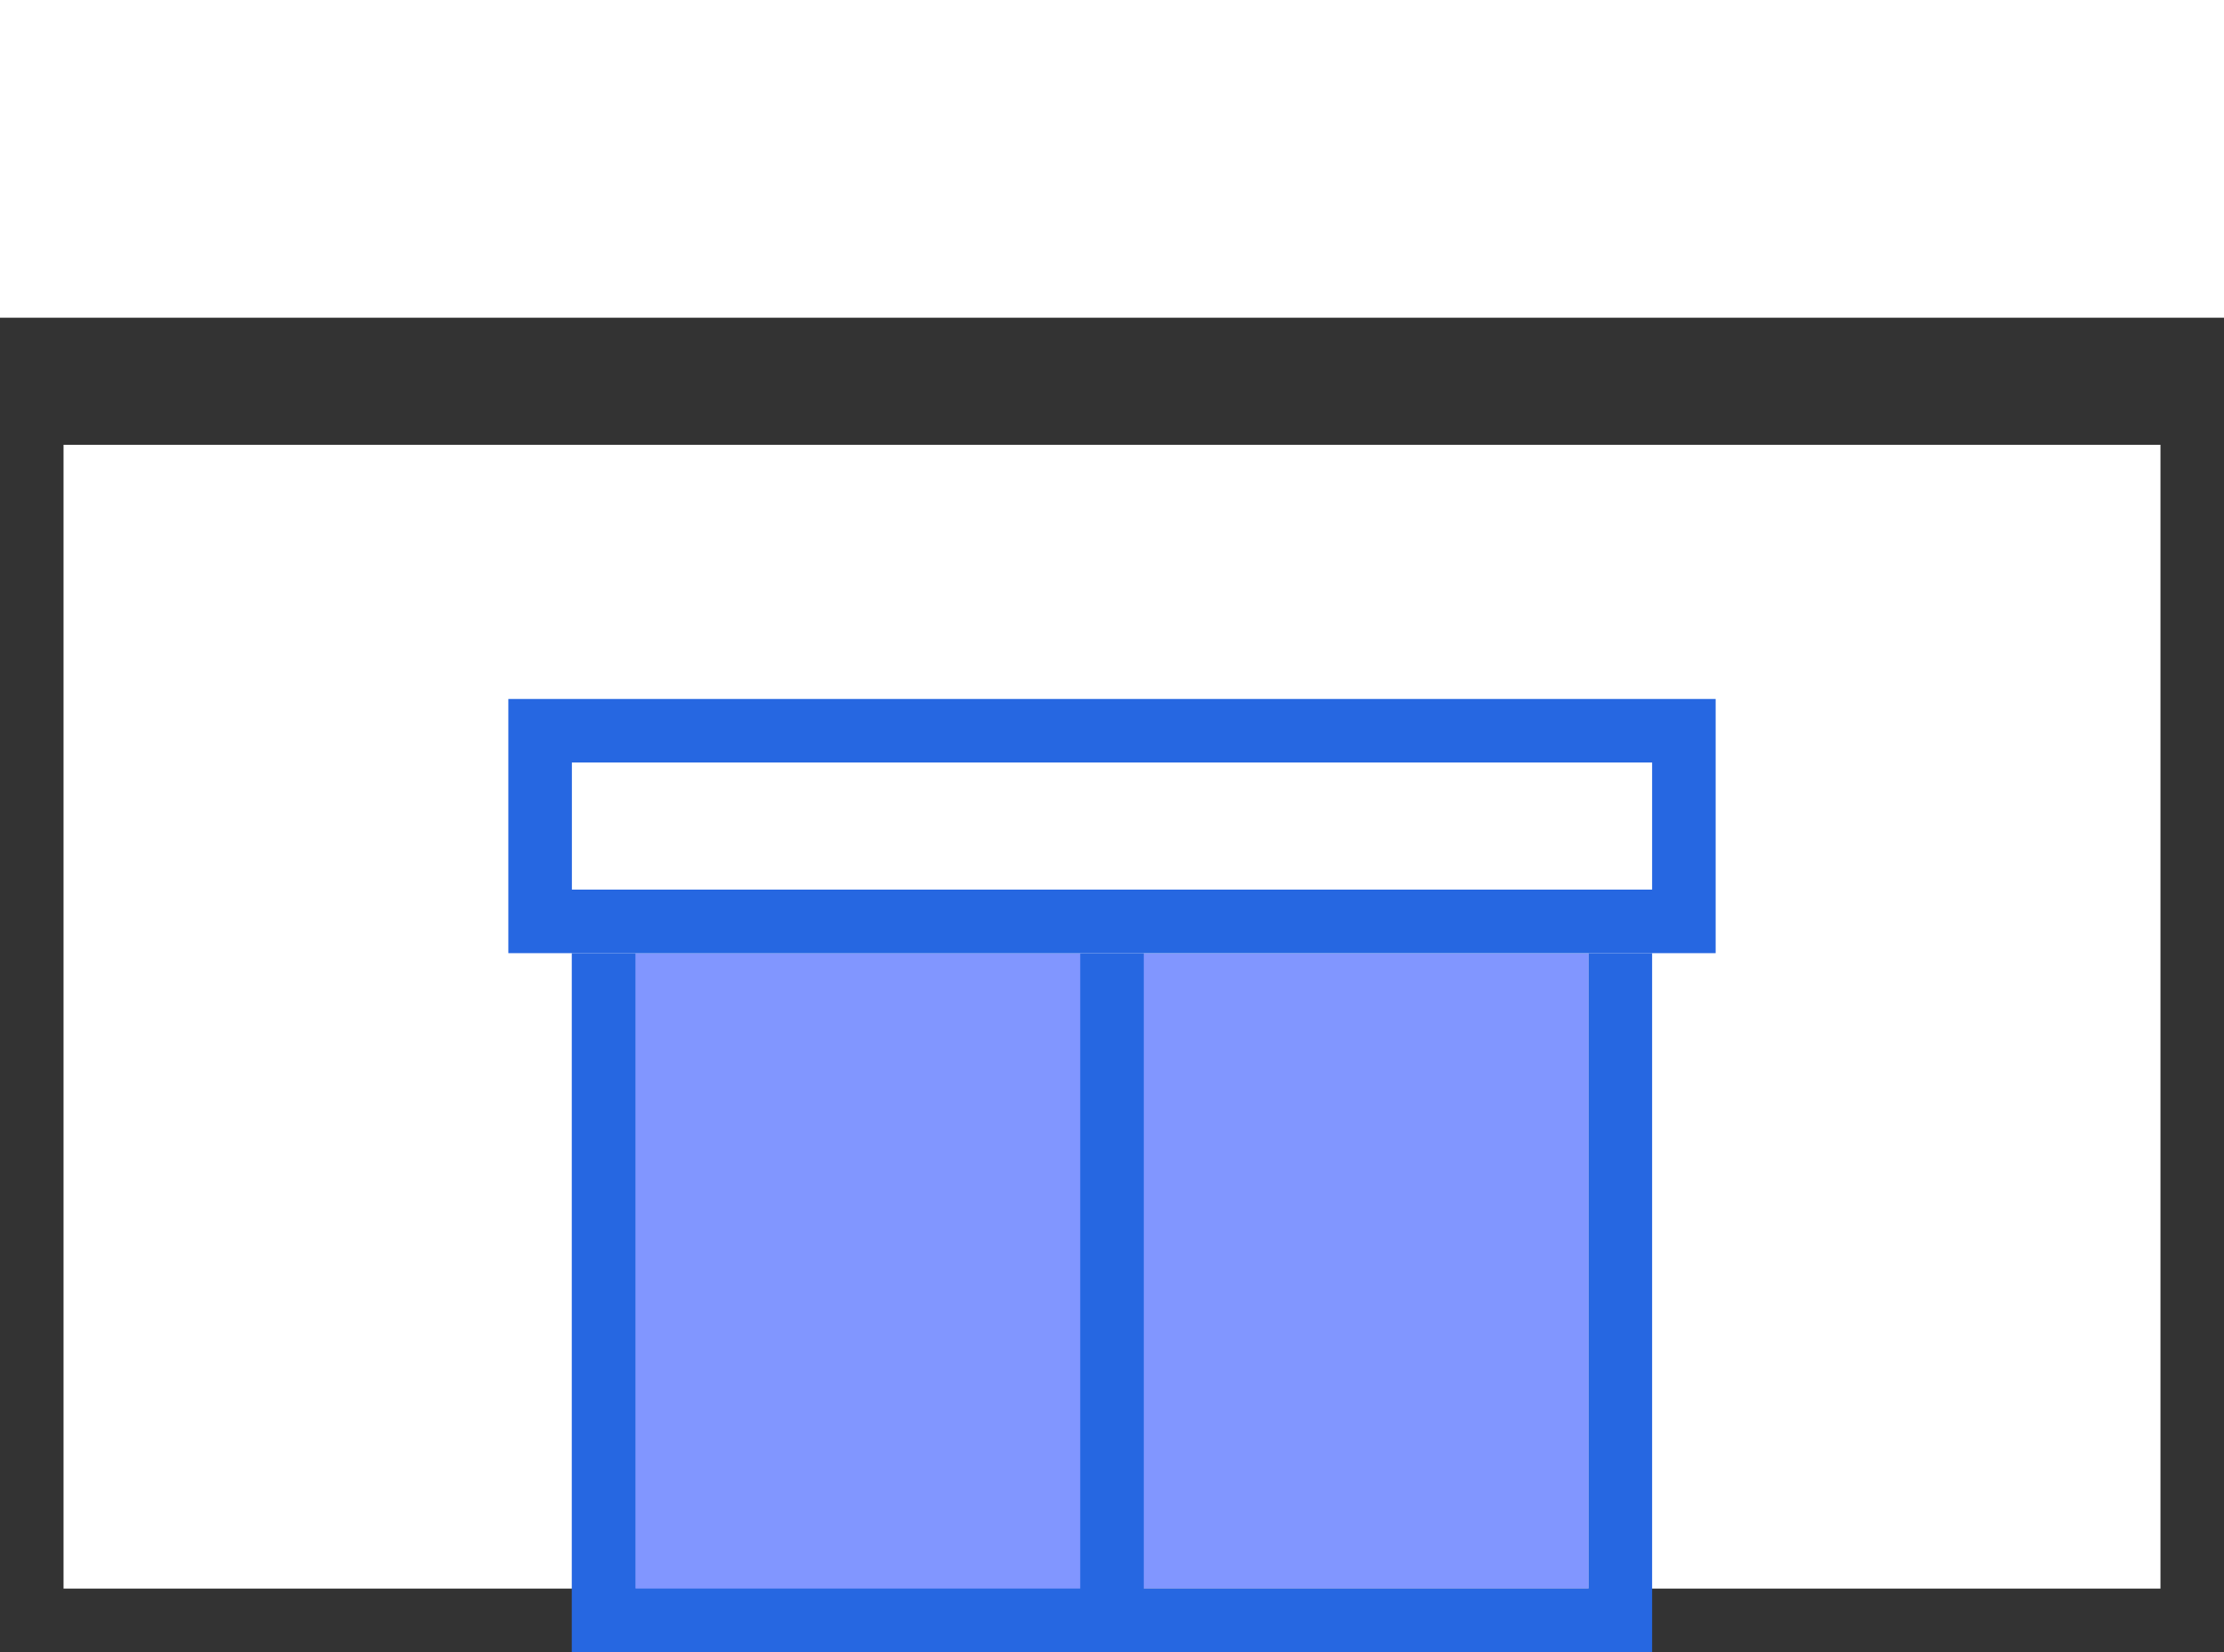
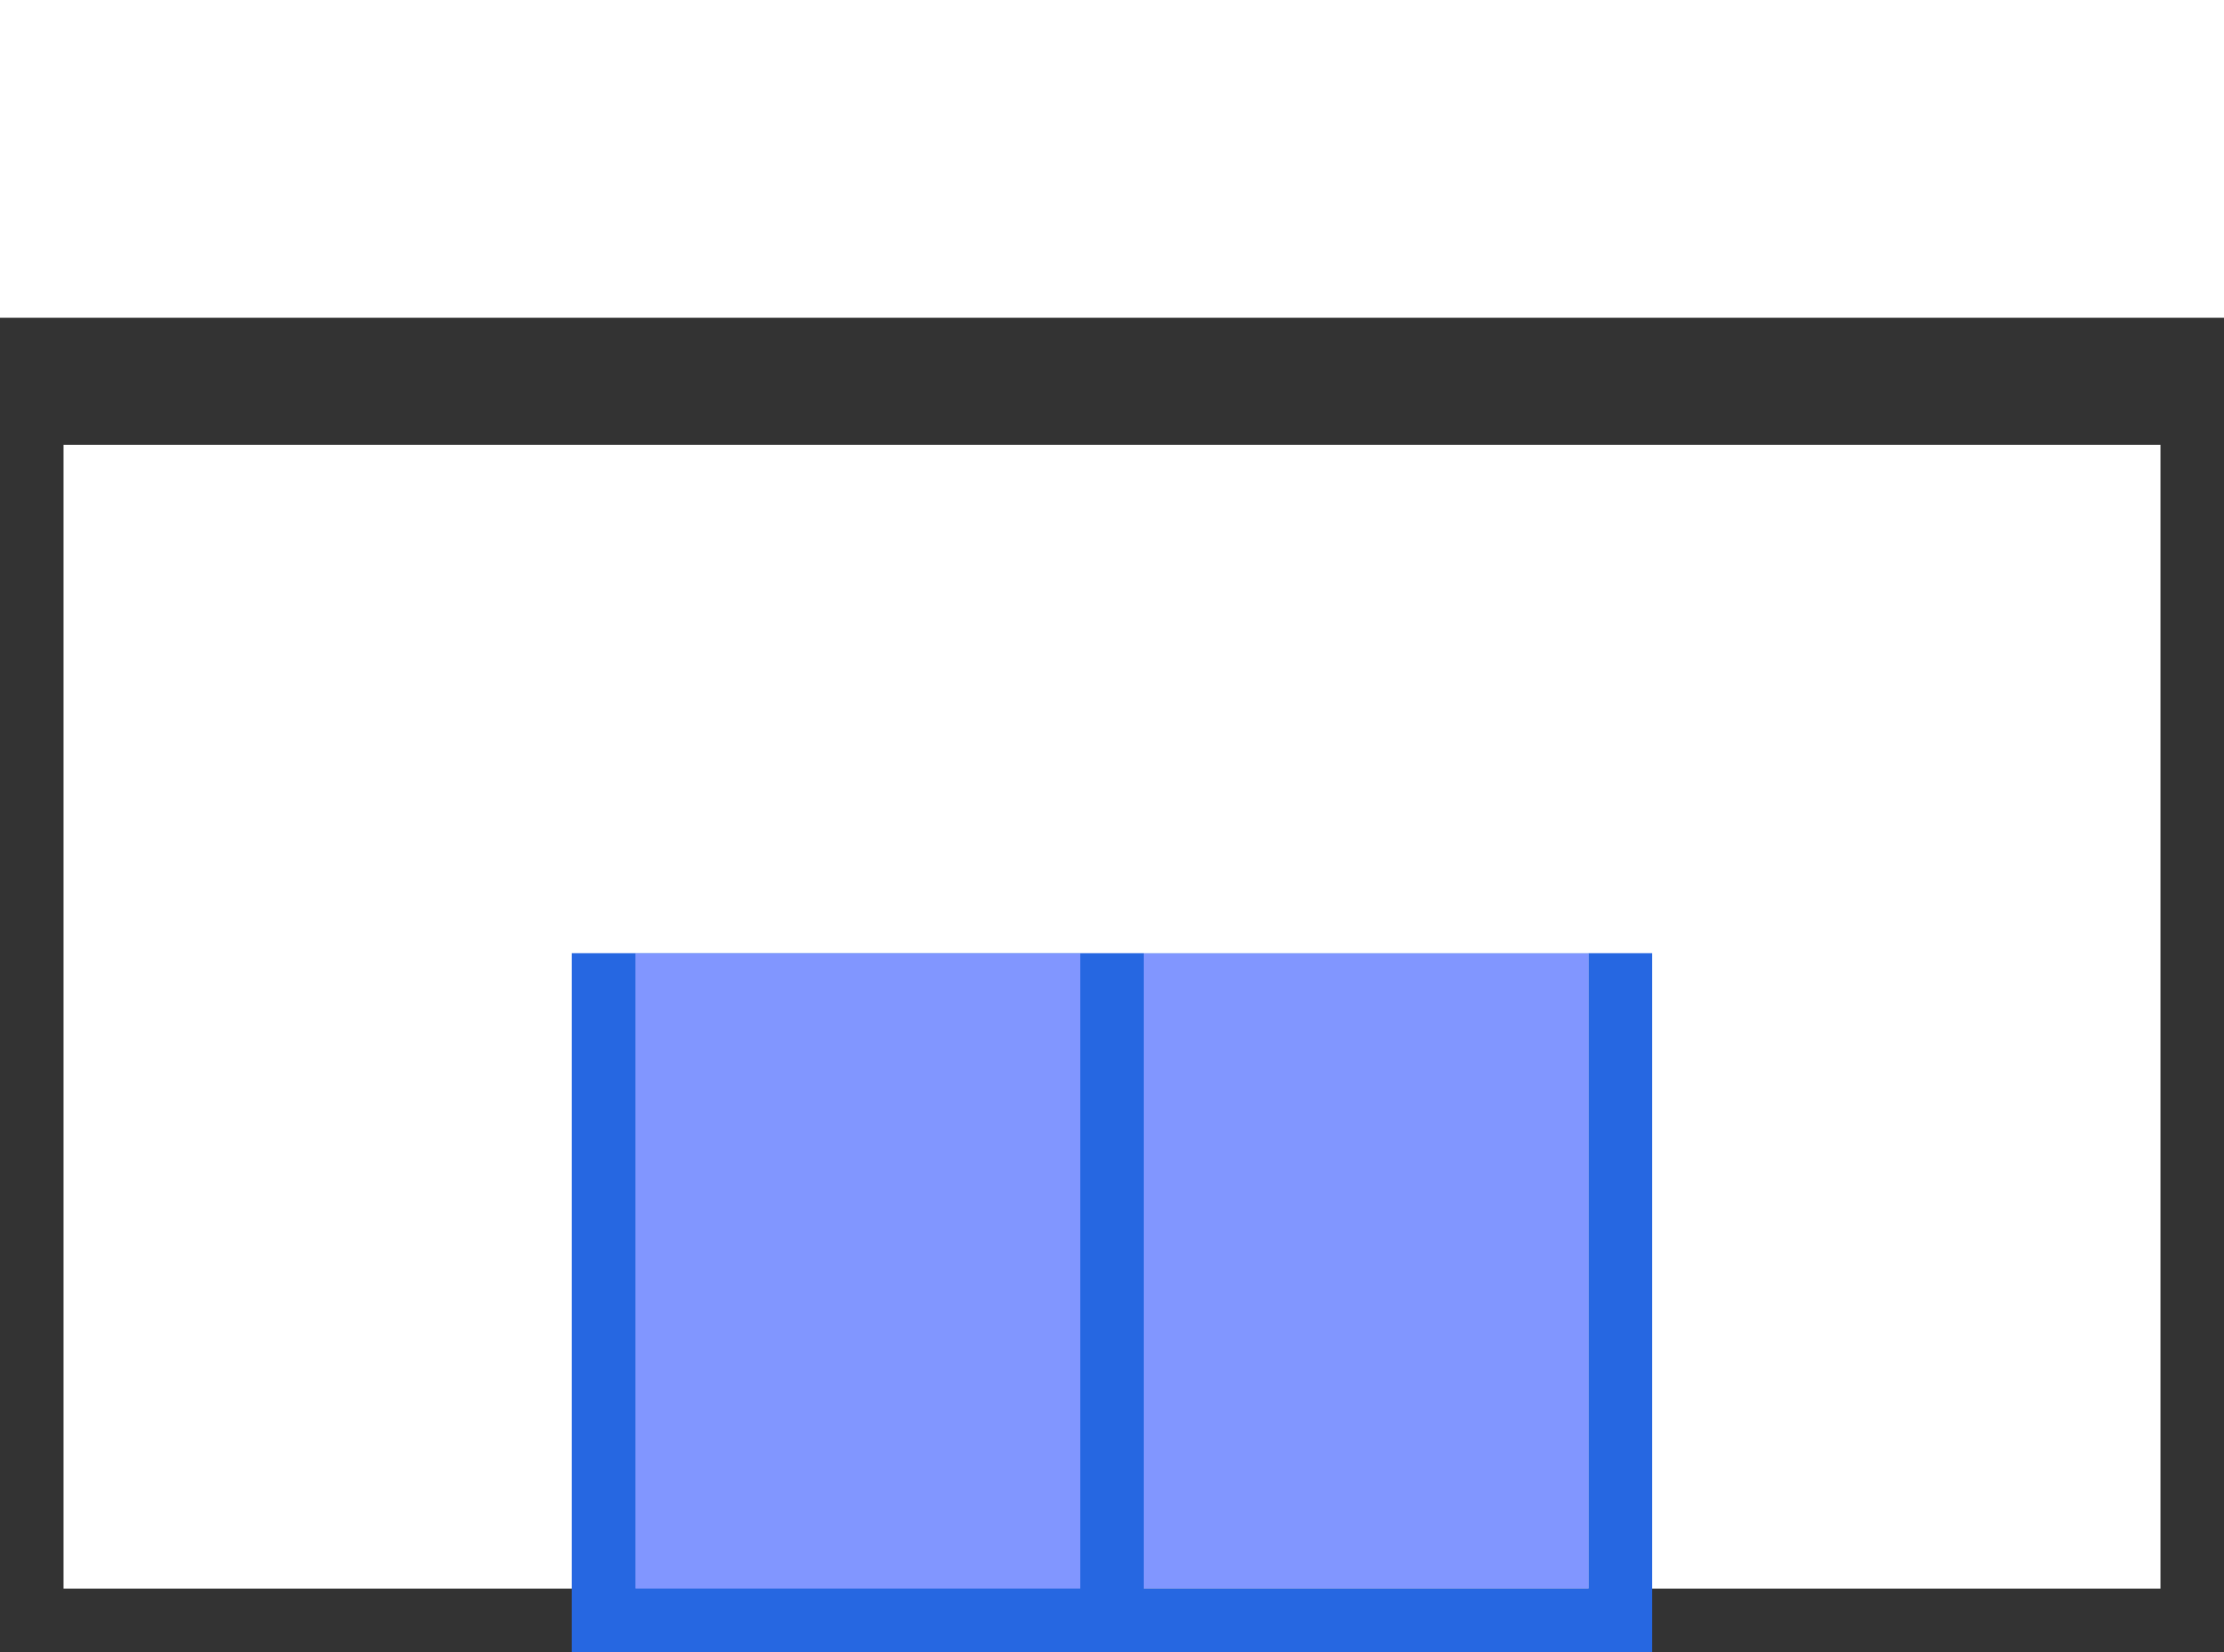
<svg xmlns="http://www.w3.org/2000/svg" width="35" height="26" viewBox="0 0 35 26">
  <rect x="0" y="0" width="35" height="26" fill="#333333" stroke="none" />
  <defs>
    <style>.a{fill:#fff;}.b{fill:#8196ff;}.c{fill:#2667e1;}</style>
  </defs>
  <g transform="translate(-1690 -552)">
    <rect class="a" width="35" height="5" transform="translate(1690 552)" />
    <rect class="a" width="33" height="18" transform="translate(1691 559)" />
    <rect class="b" width="15" height="10" transform="translate(1700 567)" />
    <path class="c" d="M0,0V10H15V0H0M-1-1H16V11H-1Z" transform="translate(1700 567)" />
    <rect class="b" width="7" height="10" transform="translate(1700 567)" />
-     <path class="c" d="M0,0V10H7V0H0M-1-1H8V11H-1Z" transform="translate(1700 567)" />
+     <path class="c" d="M0,0V10H7V0M-1-1H8V11H-1Z" transform="translate(1700 567)" />
    <rect class="a" width="19" height="4" transform="translate(1698 563)" />
-     <path class="c" d="M1,1V3H18V1H1M0,0H19V4H0Z" transform="translate(1698 563)" />
  </g>
</svg>